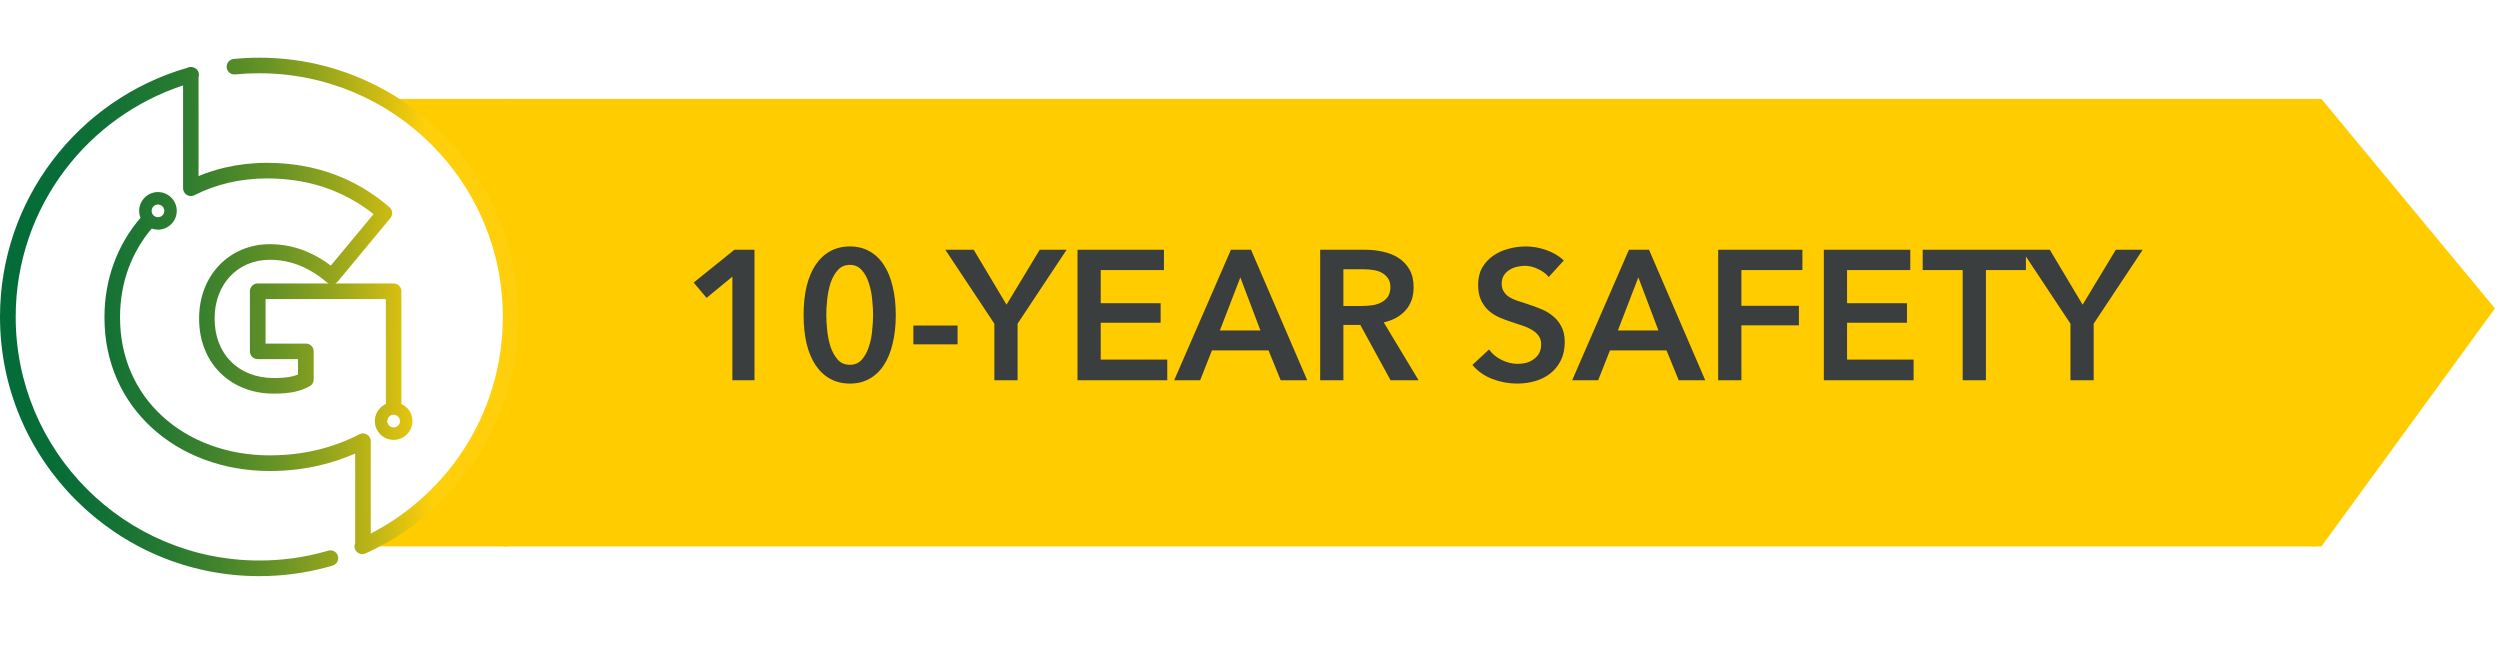
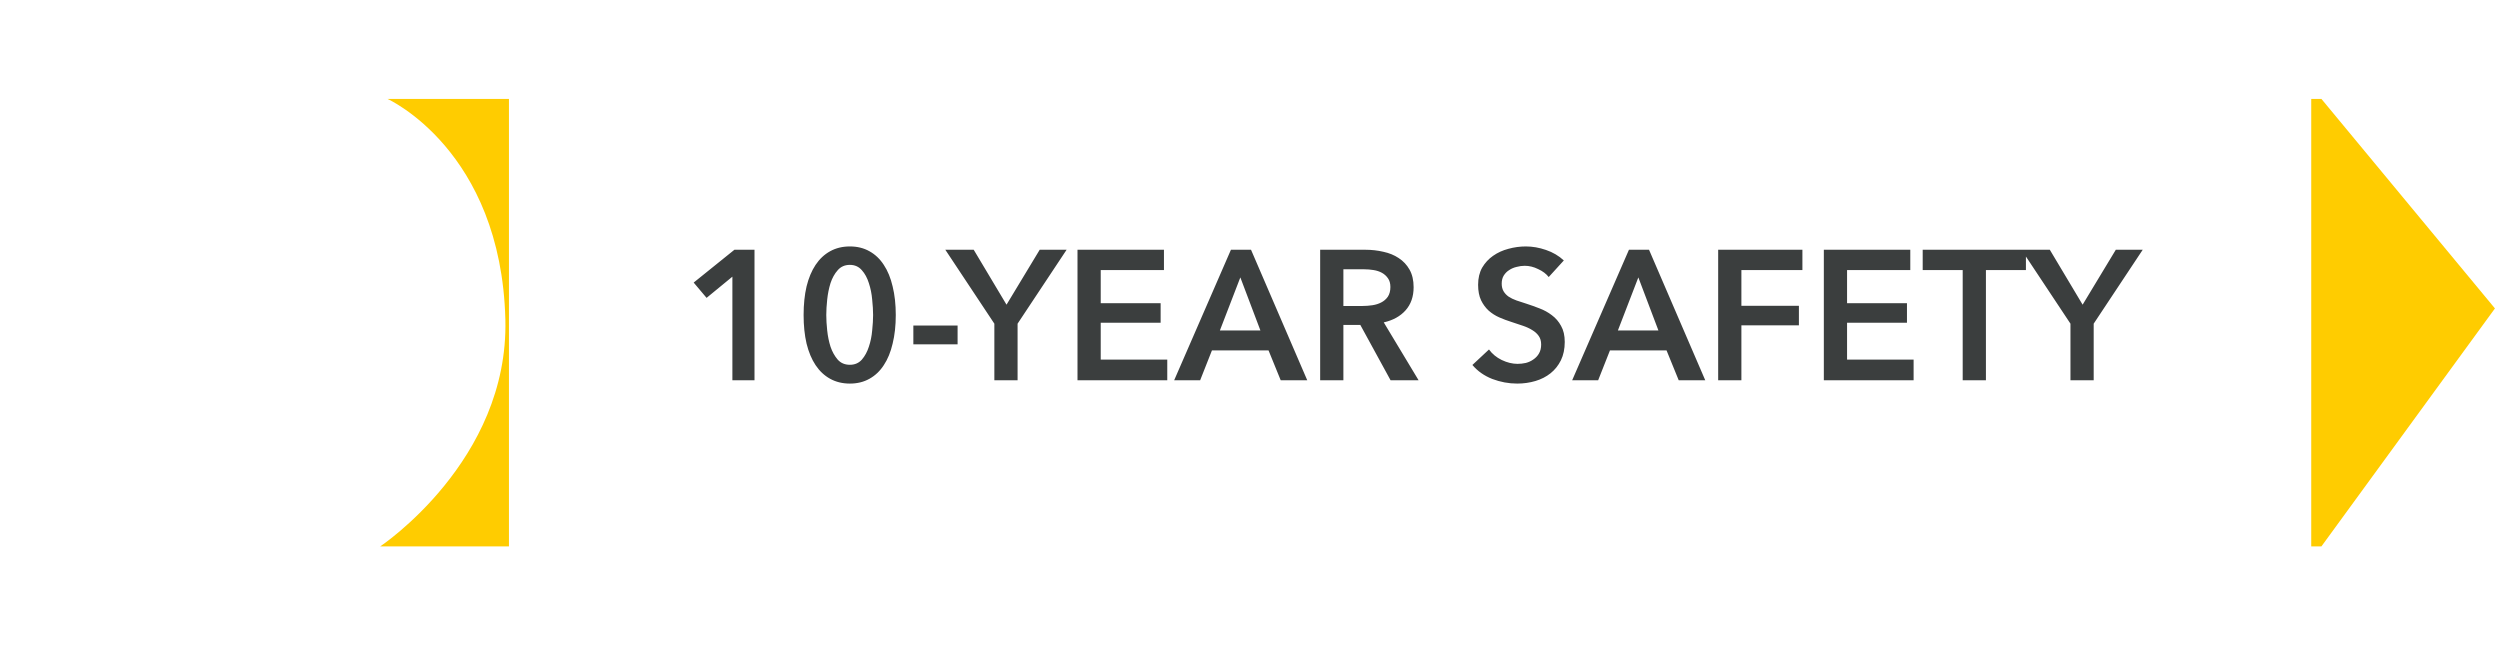
<svg xmlns="http://www.w3.org/2000/svg" width="217" height="57" viewBox="0 0 217 57" fill="none">
  <path d="M33.633 8.586H44.177V26.771V47.428H33C33 47.428 44.177 40.007 43.866 27.733C43.492 13.011 33.633 8.586 33.633 8.586Z" fill="#FFCC00" />
-   <rect width="157.256" height="38.842" transform="translate(43.769 8.586)" fill="#FFCC00" />
  <path d="M63.571 24.015L61.331 25.855L60.211 24.527L63.747 21.679H65.491V33.007H63.571V24.015ZM77.753 27.343C77.753 28.26 77.662 29.087 77.481 29.823C77.31 30.559 77.054 31.183 76.713 31.695C76.382 32.207 75.966 32.602 75.465 32.879C74.974 33.156 74.409 33.295 73.769 33.295C73.129 33.295 72.558 33.156 72.057 32.879C71.556 32.602 71.134 32.207 70.793 31.695C70.452 31.183 70.19 30.559 70.009 29.823C69.838 29.087 69.753 28.26 69.753 27.343C69.753 26.425 69.838 25.599 70.009 24.863C70.19 24.127 70.452 23.503 70.793 22.991C71.134 22.479 71.556 22.084 72.057 21.807C72.558 21.529 73.129 21.391 73.769 21.391C74.409 21.391 74.974 21.529 75.465 21.807C75.966 22.084 76.382 22.479 76.713 22.991C77.054 23.503 77.31 24.127 77.481 24.863C77.662 25.599 77.753 26.425 77.753 27.343ZM75.785 27.343C75.785 26.948 75.758 26.5 75.705 25.999C75.662 25.497 75.566 25.023 75.417 24.575C75.278 24.127 75.076 23.753 74.809 23.455C74.542 23.145 74.196 22.991 73.769 22.991C73.332 22.991 72.98 23.145 72.713 23.455C72.446 23.753 72.238 24.127 72.089 24.575C71.95 25.023 71.854 25.497 71.801 25.999C71.748 26.5 71.721 26.948 71.721 27.343C71.721 27.738 71.748 28.186 71.801 28.687C71.854 29.188 71.95 29.657 72.089 30.095C72.238 30.532 72.446 30.905 72.713 31.215C72.98 31.514 73.332 31.663 73.769 31.663C74.196 31.663 74.542 31.514 74.809 31.215C75.076 30.905 75.278 30.532 75.417 30.095C75.566 29.657 75.662 29.188 75.705 28.687C75.758 28.186 75.785 27.738 75.785 27.343ZM83.119 29.887H79.279V28.255H83.119V29.887ZM86.31 28.095L82.054 21.679H84.518L87.366 26.447L90.246 21.679H92.582L88.326 28.095V33.007H86.31V28.095ZM93.527 21.679H101.031V23.439H95.543V26.319H100.743V28.015H95.543V31.215H101.319V33.007H93.527V21.679ZM106.845 21.679H108.589L113.469 33.007H111.165L110.109 30.415H105.197L104.173 33.007H101.917L106.845 21.679ZM109.405 28.687L107.661 24.079L105.885 28.687H109.405ZM114.59 21.679H118.526C119.059 21.679 119.576 21.738 120.078 21.855C120.579 21.962 121.022 22.143 121.406 22.399C121.8 22.655 122.115 22.991 122.35 23.407C122.584 23.823 122.702 24.329 122.702 24.927C122.702 25.748 122.467 26.42 121.998 26.943C121.539 27.455 120.91 27.802 120.11 27.983L123.134 33.007H120.702L118.078 28.207H116.606V33.007H114.59V21.679ZM118.254 26.559C118.542 26.559 118.83 26.538 119.118 26.495C119.406 26.452 119.662 26.372 119.886 26.255C120.12 26.137 120.312 25.972 120.462 25.759C120.611 25.535 120.686 25.252 120.686 24.911C120.686 24.602 120.616 24.351 120.478 24.159C120.339 23.956 120.163 23.796 119.95 23.679C119.736 23.561 119.491 23.482 119.214 23.439C118.947 23.396 118.686 23.375 118.43 23.375H116.606V26.559H118.254ZM134.428 24.047C134.215 23.77 133.911 23.54 133.516 23.359C133.132 23.167 132.743 23.071 132.348 23.071C132.114 23.071 131.879 23.103 131.644 23.167C131.41 23.22 131.196 23.311 131.004 23.439C130.812 23.556 130.652 23.716 130.524 23.919C130.407 24.111 130.348 24.346 130.348 24.623C130.348 24.879 130.402 25.098 130.508 25.279C130.615 25.46 130.759 25.615 130.94 25.743C131.132 25.871 131.362 25.983 131.628 26.079C131.895 26.175 132.188 26.271 132.508 26.367C132.871 26.484 133.244 26.617 133.628 26.767C134.023 26.916 134.38 27.113 134.7 27.359C135.031 27.604 135.298 27.913 135.5 28.287C135.714 28.66 135.82 29.124 135.82 29.679C135.82 30.287 135.708 30.82 135.484 31.279C135.26 31.727 134.962 32.1 134.588 32.399C134.215 32.697 133.778 32.922 133.276 33.071C132.775 33.22 132.247 33.295 131.692 33.295C130.956 33.295 130.236 33.161 129.532 32.895C128.828 32.617 128.252 32.212 127.804 31.679L129.244 30.335C129.522 30.719 129.89 31.023 130.348 31.247C130.818 31.471 131.276 31.583 131.724 31.583C131.959 31.583 132.199 31.556 132.444 31.503C132.69 31.439 132.908 31.337 133.1 31.199C133.303 31.06 133.463 30.89 133.58 30.687C133.708 30.474 133.772 30.212 133.772 29.903C133.772 29.604 133.703 29.359 133.564 29.167C133.426 28.964 133.239 28.794 133.004 28.655C132.77 28.506 132.492 28.378 132.172 28.271C131.852 28.164 131.516 28.052 131.164 27.935C130.823 27.828 130.482 27.7 130.14 27.551C129.799 27.401 129.49 27.204 129.212 26.959C128.946 26.713 128.727 26.415 128.556 26.063C128.386 25.7 128.3 25.252 128.3 24.719C128.3 24.143 128.418 23.647 128.652 23.231C128.898 22.815 129.212 22.474 129.596 22.207C129.991 21.93 130.434 21.727 130.924 21.599C131.426 21.46 131.932 21.391 132.444 21.391C133.02 21.391 133.602 21.492 134.188 21.695C134.786 21.898 135.303 22.201 135.74 22.607L134.428 24.047ZM141.392 21.679H143.136L148.016 33.007H145.712L144.656 30.415H139.744L138.72 33.007H136.464L141.392 21.679ZM143.952 28.687L142.208 24.079L140.432 28.687H143.952ZM149.137 21.679H156.449V23.439H151.153V26.543H156.145V28.239H151.153V33.007H149.137V21.679ZM158.309 21.679H165.813V23.439H160.325V26.319H165.525V28.015H160.325V31.215H166.101V33.007H158.309V21.679ZM170.362 23.439H166.89V21.679H175.85V23.439H172.378V33.007H170.362V23.439ZM179.716 28.095L175.46 21.679H177.924L180.772 26.447L183.652 21.679H185.988L181.732 28.095V33.007H179.716V28.095Z" fill="#3B3E3E" />
  <path d="M200.615 8.586H201.498L216.561 26.771L201.498 47.428H200.615L200.615 26.771V8.586Z" fill="#FFCC00" />
  <g clip-path="url(#clip0_10466_783)">
-     <path d="M34.842 35.066C35.02 35.148 35.183 35.26 35.321 35.397C35.616 35.695 35.799 36.102 35.799 36.55C35.799 36.998 35.616 37.411 35.321 37.703C35.026 37.999 34.618 38.182 34.167 38.182C33.717 38.182 33.31 37.999 33.014 37.703C32.719 37.408 32.536 37.001 32.536 36.55C32.536 36.1 32.719 35.695 33.014 35.4C33.152 35.26 33.312 35.148 33.493 35.066V25.958H23.052V29.822H26.55C26.925 29.822 27.228 30.125 27.228 30.499V32.935C27.228 33.213 27.062 33.45 26.825 33.554C26.469 33.745 26.077 33.898 25.588 34.005C25.097 34.111 24.511 34.167 23.77 34.167C21.874 34.167 20.252 33.501 19.101 32.347C17.956 31.202 17.284 29.585 17.284 27.681V27.612C17.284 25.779 17.93 24.178 19.02 23.033C20.117 21.882 21.65 21.195 23.422 21.195C24.516 21.195 25.547 21.403 26.525 21.798C27.294 22.109 28.022 22.529 28.717 23.053L32.421 18.585C31.245 17.654 29.929 16.9 28.467 16.371C26.887 15.798 25.127 15.487 23.18 15.487C22.021 15.487 20.916 15.615 19.875 15.856C18.809 16.103 17.803 16.47 16.874 16.943C16.54 17.111 16.133 16.979 15.965 16.646C15.914 16.546 15.891 16.442 15.891 16.34V7.415C11.769 8.772 8.208 11.361 5.642 14.749C2.956 18.295 1.362 22.715 1.362 27.505C1.362 33.345 3.73 38.633 7.556 42.459C11.382 46.285 16.67 48.652 22.51 48.652C23.465 48.652 24.397 48.591 25.295 48.472C26.214 48.352 27.126 48.169 28.017 47.929L28.254 47.866L28.493 47.797C28.852 47.693 29.226 47.896 29.33 48.255C29.437 48.614 29.231 48.988 28.872 49.093L28.618 49.167L28.366 49.238C27.429 49.49 26.464 49.683 25.468 49.813C24.488 49.943 23.5 50.009 22.51 50.009C16.298 50.009 10.672 47.492 6.601 43.419C2.518 39.345 0 33.719 0 27.505C0 22.409 1.696 17.707 4.554 13.934C7.441 10.121 11.52 7.257 16.232 5.893C16.329 5.839 16.441 5.809 16.558 5.809C16.609 5.809 16.66 5.814 16.708 5.826C16.958 5.87 17.172 6.05 17.245 6.31C17.284 6.445 17.276 6.582 17.235 6.707V15.281C17.974 14.976 18.753 14.726 19.565 14.538C20.713 14.273 21.919 14.133 23.172 14.133C25.275 14.133 27.189 14.477 28.921 15.103C30.746 15.762 32.362 16.74 33.776 17.962L33.796 17.977C34.084 18.214 34.124 18.641 33.885 18.929L29.328 24.425L29.323 24.43C29.259 24.507 29.18 24.565 29.096 24.603H34.165C34.539 24.603 34.842 24.906 34.842 25.28V35.066ZM22.373 24.603H28.521C28.47 24.578 28.419 24.547 28.373 24.509C27.627 23.875 26.843 23.384 26.018 23.05C25.204 22.722 24.338 22.549 23.416 22.549C22.029 22.549 20.835 23.076 19.992 23.964C19.137 24.863 18.63 26.136 18.63 27.612V27.681C18.63 29.211 19.155 30.494 20.051 31.39C20.952 32.291 22.24 32.813 23.763 32.813C24.412 32.813 24.906 32.767 25.3 32.681C25.514 32.635 25.7 32.576 25.868 32.51V31.174H22.37C21.996 31.174 21.693 30.871 21.693 30.497V25.278C21.693 24.904 21.996 24.601 22.37 24.601L22.373 24.603ZM34.557 36.161C34.458 36.062 34.32 36 34.167 36C34.015 36 33.877 36.062 33.778 36.161C33.679 36.26 33.618 36.398 33.618 36.55C33.618 36.703 33.679 36.84 33.778 36.94C33.877 37.039 34.015 37.1 34.167 37.1C34.32 37.1 34.458 37.039 34.557 36.94C34.656 36.84 34.717 36.7 34.717 36.55C34.717 36.4 34.656 36.26 34.557 36.161Z" fill="url(#paint0_linear_10466_783)" />
+     <path d="M34.842 35.066C35.02 35.148 35.183 35.26 35.321 35.397C35.799 36.998 35.616 37.411 35.321 37.703C35.026 37.999 34.618 38.182 34.167 38.182C33.717 38.182 33.31 37.999 33.014 37.703C32.719 37.408 32.536 37.001 32.536 36.55C32.536 36.1 32.719 35.695 33.014 35.4C33.152 35.26 33.312 35.148 33.493 35.066V25.958H23.052V29.822H26.55C26.925 29.822 27.228 30.125 27.228 30.499V32.935C27.228 33.213 27.062 33.45 26.825 33.554C26.469 33.745 26.077 33.898 25.588 34.005C25.097 34.111 24.511 34.167 23.77 34.167C21.874 34.167 20.252 33.501 19.101 32.347C17.956 31.202 17.284 29.585 17.284 27.681V27.612C17.284 25.779 17.93 24.178 19.02 23.033C20.117 21.882 21.65 21.195 23.422 21.195C24.516 21.195 25.547 21.403 26.525 21.798C27.294 22.109 28.022 22.529 28.717 23.053L32.421 18.585C31.245 17.654 29.929 16.9 28.467 16.371C26.887 15.798 25.127 15.487 23.18 15.487C22.021 15.487 20.916 15.615 19.875 15.856C18.809 16.103 17.803 16.47 16.874 16.943C16.54 17.111 16.133 16.979 15.965 16.646C15.914 16.546 15.891 16.442 15.891 16.34V7.415C11.769 8.772 8.208 11.361 5.642 14.749C2.956 18.295 1.362 22.715 1.362 27.505C1.362 33.345 3.73 38.633 7.556 42.459C11.382 46.285 16.67 48.652 22.51 48.652C23.465 48.652 24.397 48.591 25.295 48.472C26.214 48.352 27.126 48.169 28.017 47.929L28.254 47.866L28.493 47.797C28.852 47.693 29.226 47.896 29.33 48.255C29.437 48.614 29.231 48.988 28.872 49.093L28.618 49.167L28.366 49.238C27.429 49.49 26.464 49.683 25.468 49.813C24.488 49.943 23.5 50.009 22.51 50.009C16.298 50.009 10.672 47.492 6.601 43.419C2.518 39.345 0 33.719 0 27.505C0 22.409 1.696 17.707 4.554 13.934C7.441 10.121 11.52 7.257 16.232 5.893C16.329 5.839 16.441 5.809 16.558 5.809C16.609 5.809 16.66 5.814 16.708 5.826C16.958 5.87 17.172 6.05 17.245 6.31C17.284 6.445 17.276 6.582 17.235 6.707V15.281C17.974 14.976 18.753 14.726 19.565 14.538C20.713 14.273 21.919 14.133 23.172 14.133C25.275 14.133 27.189 14.477 28.921 15.103C30.746 15.762 32.362 16.74 33.776 17.962L33.796 17.977C34.084 18.214 34.124 18.641 33.885 18.929L29.328 24.425L29.323 24.43C29.259 24.507 29.18 24.565 29.096 24.603H34.165C34.539 24.603 34.842 24.906 34.842 25.28V35.066ZM22.373 24.603H28.521C28.47 24.578 28.419 24.547 28.373 24.509C27.627 23.875 26.843 23.384 26.018 23.05C25.204 22.722 24.338 22.549 23.416 22.549C22.029 22.549 20.835 23.076 19.992 23.964C19.137 24.863 18.63 26.136 18.63 27.612V27.681C18.63 29.211 19.155 30.494 20.051 31.39C20.952 32.291 22.24 32.813 23.763 32.813C24.412 32.813 24.906 32.767 25.3 32.681C25.514 32.635 25.7 32.576 25.868 32.51V31.174H22.37C21.996 31.174 21.693 30.871 21.693 30.497V25.278C21.693 24.904 21.996 24.601 22.37 24.601L22.373 24.603ZM34.557 36.161C34.458 36.062 34.32 36 34.167 36C34.015 36 33.877 36.062 33.778 36.161C33.679 36.26 33.618 36.398 33.618 36.55C33.618 36.703 33.679 36.84 33.778 36.94C33.877 37.039 34.015 37.1 34.167 37.1C34.32 37.1 34.458 37.039 34.557 36.94C34.656 36.84 34.717 36.7 34.717 36.55C34.717 36.4 34.656 36.26 34.557 36.161Z" fill="url(#paint0_linear_10466_783)" />
    <path d="M20.413 6.46C20.041 6.496 19.712 6.224 19.677 5.852C19.641 5.48 19.914 5.152 20.285 5.116C20.654 5.081 21.024 5.053 21.39 5.035C21.785 5.017 22.154 5.007 22.5 5.007C28.715 5.007 34.338 7.527 38.411 11.598C42.482 15.668 45.003 21.294 45.003 27.508C45.003 32.004 43.681 36.191 41.405 39.712C39.058 43.34 35.698 46.249 31.724 48.036C31.383 48.189 30.983 48.036 30.83 47.698C30.749 47.515 30.754 47.313 30.83 47.143V39.368C29.883 39.783 28.87 40.127 27.795 40.382C26.428 40.705 24.965 40.883 23.417 40.883C19.381 40.883 15.746 39.501 13.142 37.095C10.616 34.763 9.068 31.482 9.068 27.579V27.511C9.068 25.874 9.348 24.323 9.865 22.893C10.4 21.419 11.189 20.08 12.187 18.916L12.195 18.906C12.121 18.72 12.08 18.519 12.08 18.305C12.08 17.855 12.263 17.448 12.559 17.152C12.854 16.854 13.261 16.671 13.712 16.671C14.163 16.671 14.57 16.854 14.865 17.15C15.161 17.448 15.344 17.855 15.344 18.303C15.344 18.751 15.161 19.161 14.865 19.456C14.57 19.751 14.163 19.935 13.712 19.935C13.521 19.935 13.338 19.902 13.167 19.84C12.294 20.869 11.604 22.05 11.133 23.349C10.67 24.626 10.42 26.024 10.42 27.506V27.574C10.42 31.077 11.803 34.017 14.056 36.097C16.41 38.274 19.725 39.526 23.417 39.526C24.86 39.526 26.222 39.361 27.49 39.063C28.837 38.745 30.079 38.276 31.199 37.693C31.53 37.523 31.938 37.653 32.108 37.984C32.159 38.083 32.182 38.187 32.182 38.292V46.31C35.479 44.61 38.269 42.069 40.273 38.974C42.408 35.672 43.646 31.736 43.646 27.506C43.646 21.666 41.278 16.378 37.452 12.552C33.625 8.726 28.338 6.359 22.498 6.359C22.121 6.359 21.772 6.366 21.451 6.381C21.097 6.399 20.751 6.425 20.41 6.458L20.413 6.46ZM14.101 17.913C14.002 17.814 13.865 17.753 13.712 17.753C13.559 17.753 13.422 17.814 13.322 17.913C13.223 18.013 13.162 18.15 13.162 18.303C13.162 18.456 13.223 18.593 13.322 18.692C13.422 18.792 13.559 18.853 13.712 18.853C13.865 18.853 14.002 18.792 14.101 18.692C14.201 18.591 14.262 18.453 14.262 18.303C14.262 18.153 14.201 18.013 14.101 17.913Z" fill="url(#paint1_linear_10466_783)" />
  </g>
  <defs>
    <linearGradient id="paint0_linear_10466_783" x1="-1.24081e-08" y1="29.666" x2="45.488" y2="30.049" gradientUnits="userSpaceOnUse">
      <stop stop-color="#046C38" />
      <stop offset="0.02" stop-color="#046C38" />
      <stop offset="0.12" stop-color="#086D37" />
      <stop offset="0.22" stop-color="#147235" />
      <stop offset="0.33" stop-color="#287A31" />
      <stop offset="0.43" stop-color="#45852B" />
      <stop offset="0.54" stop-color="#6A9425" />
      <stop offset="0.64" stop-color="#97A61C" />
      <stop offset="0.74" stop-color="#CBBA13" />
      <stop offset="0.83" stop-color="#FECF0A" />
    </linearGradient>
    <linearGradient id="paint1_linear_10466_783" x1="-0.767" y1="29.411" x2="44.977" y2="28.388" gradientUnits="userSpaceOnUse">
      <stop stop-color="#046C38" />
      <stop offset="0.02" stop-color="#046C38" />
      <stop offset="0.12" stop-color="#086D37" />
      <stop offset="0.22" stop-color="#147235" />
      <stop offset="0.33" stop-color="#287A31" />
      <stop offset="0.43" stop-color="#45852B" />
      <stop offset="0.54" stop-color="#6A9425" />
      <stop offset="0.64" stop-color="#97A61C" />
      <stop offset="0.74" stop-color="#CBBA13" />
      <stop offset="0.83" stop-color="#FECF0A" />
    </linearGradient>
    <clipPath id="clip0_10466_783">
-       <rect width="45" height="45" fill="white" transform="translate(0 5.007)" />
-     </clipPath>
+       </clipPath>
  </defs>
</svg>